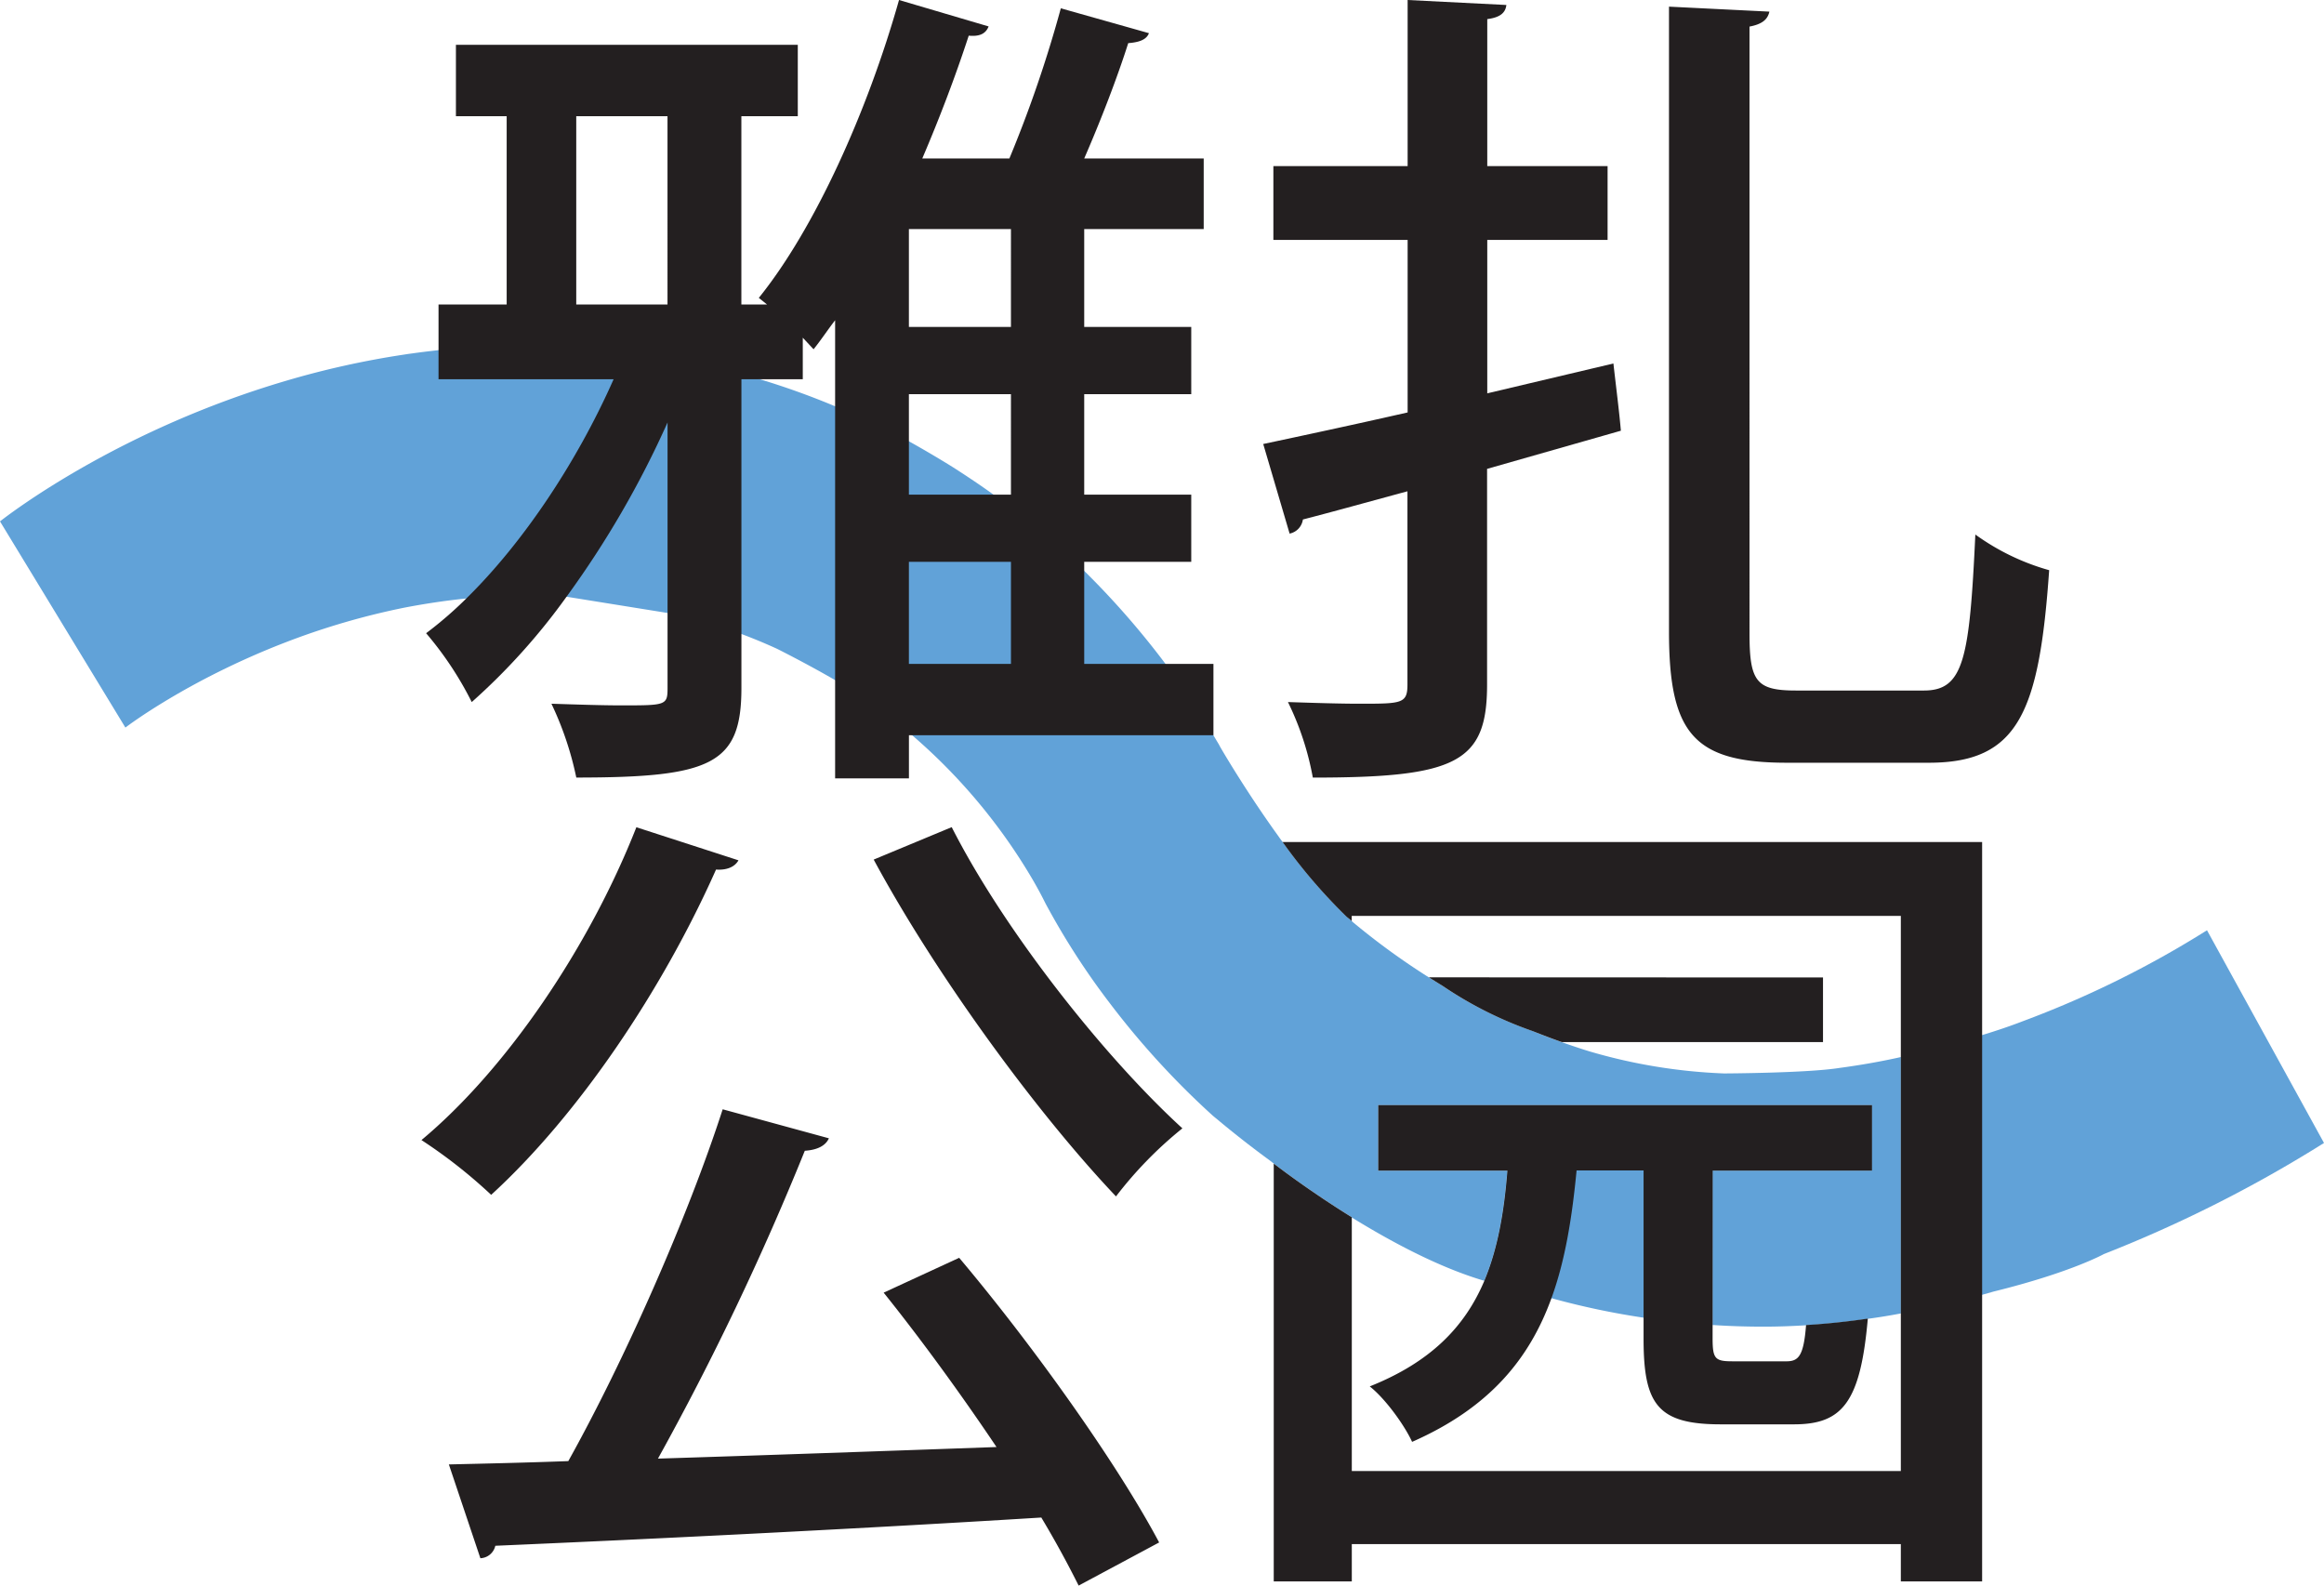
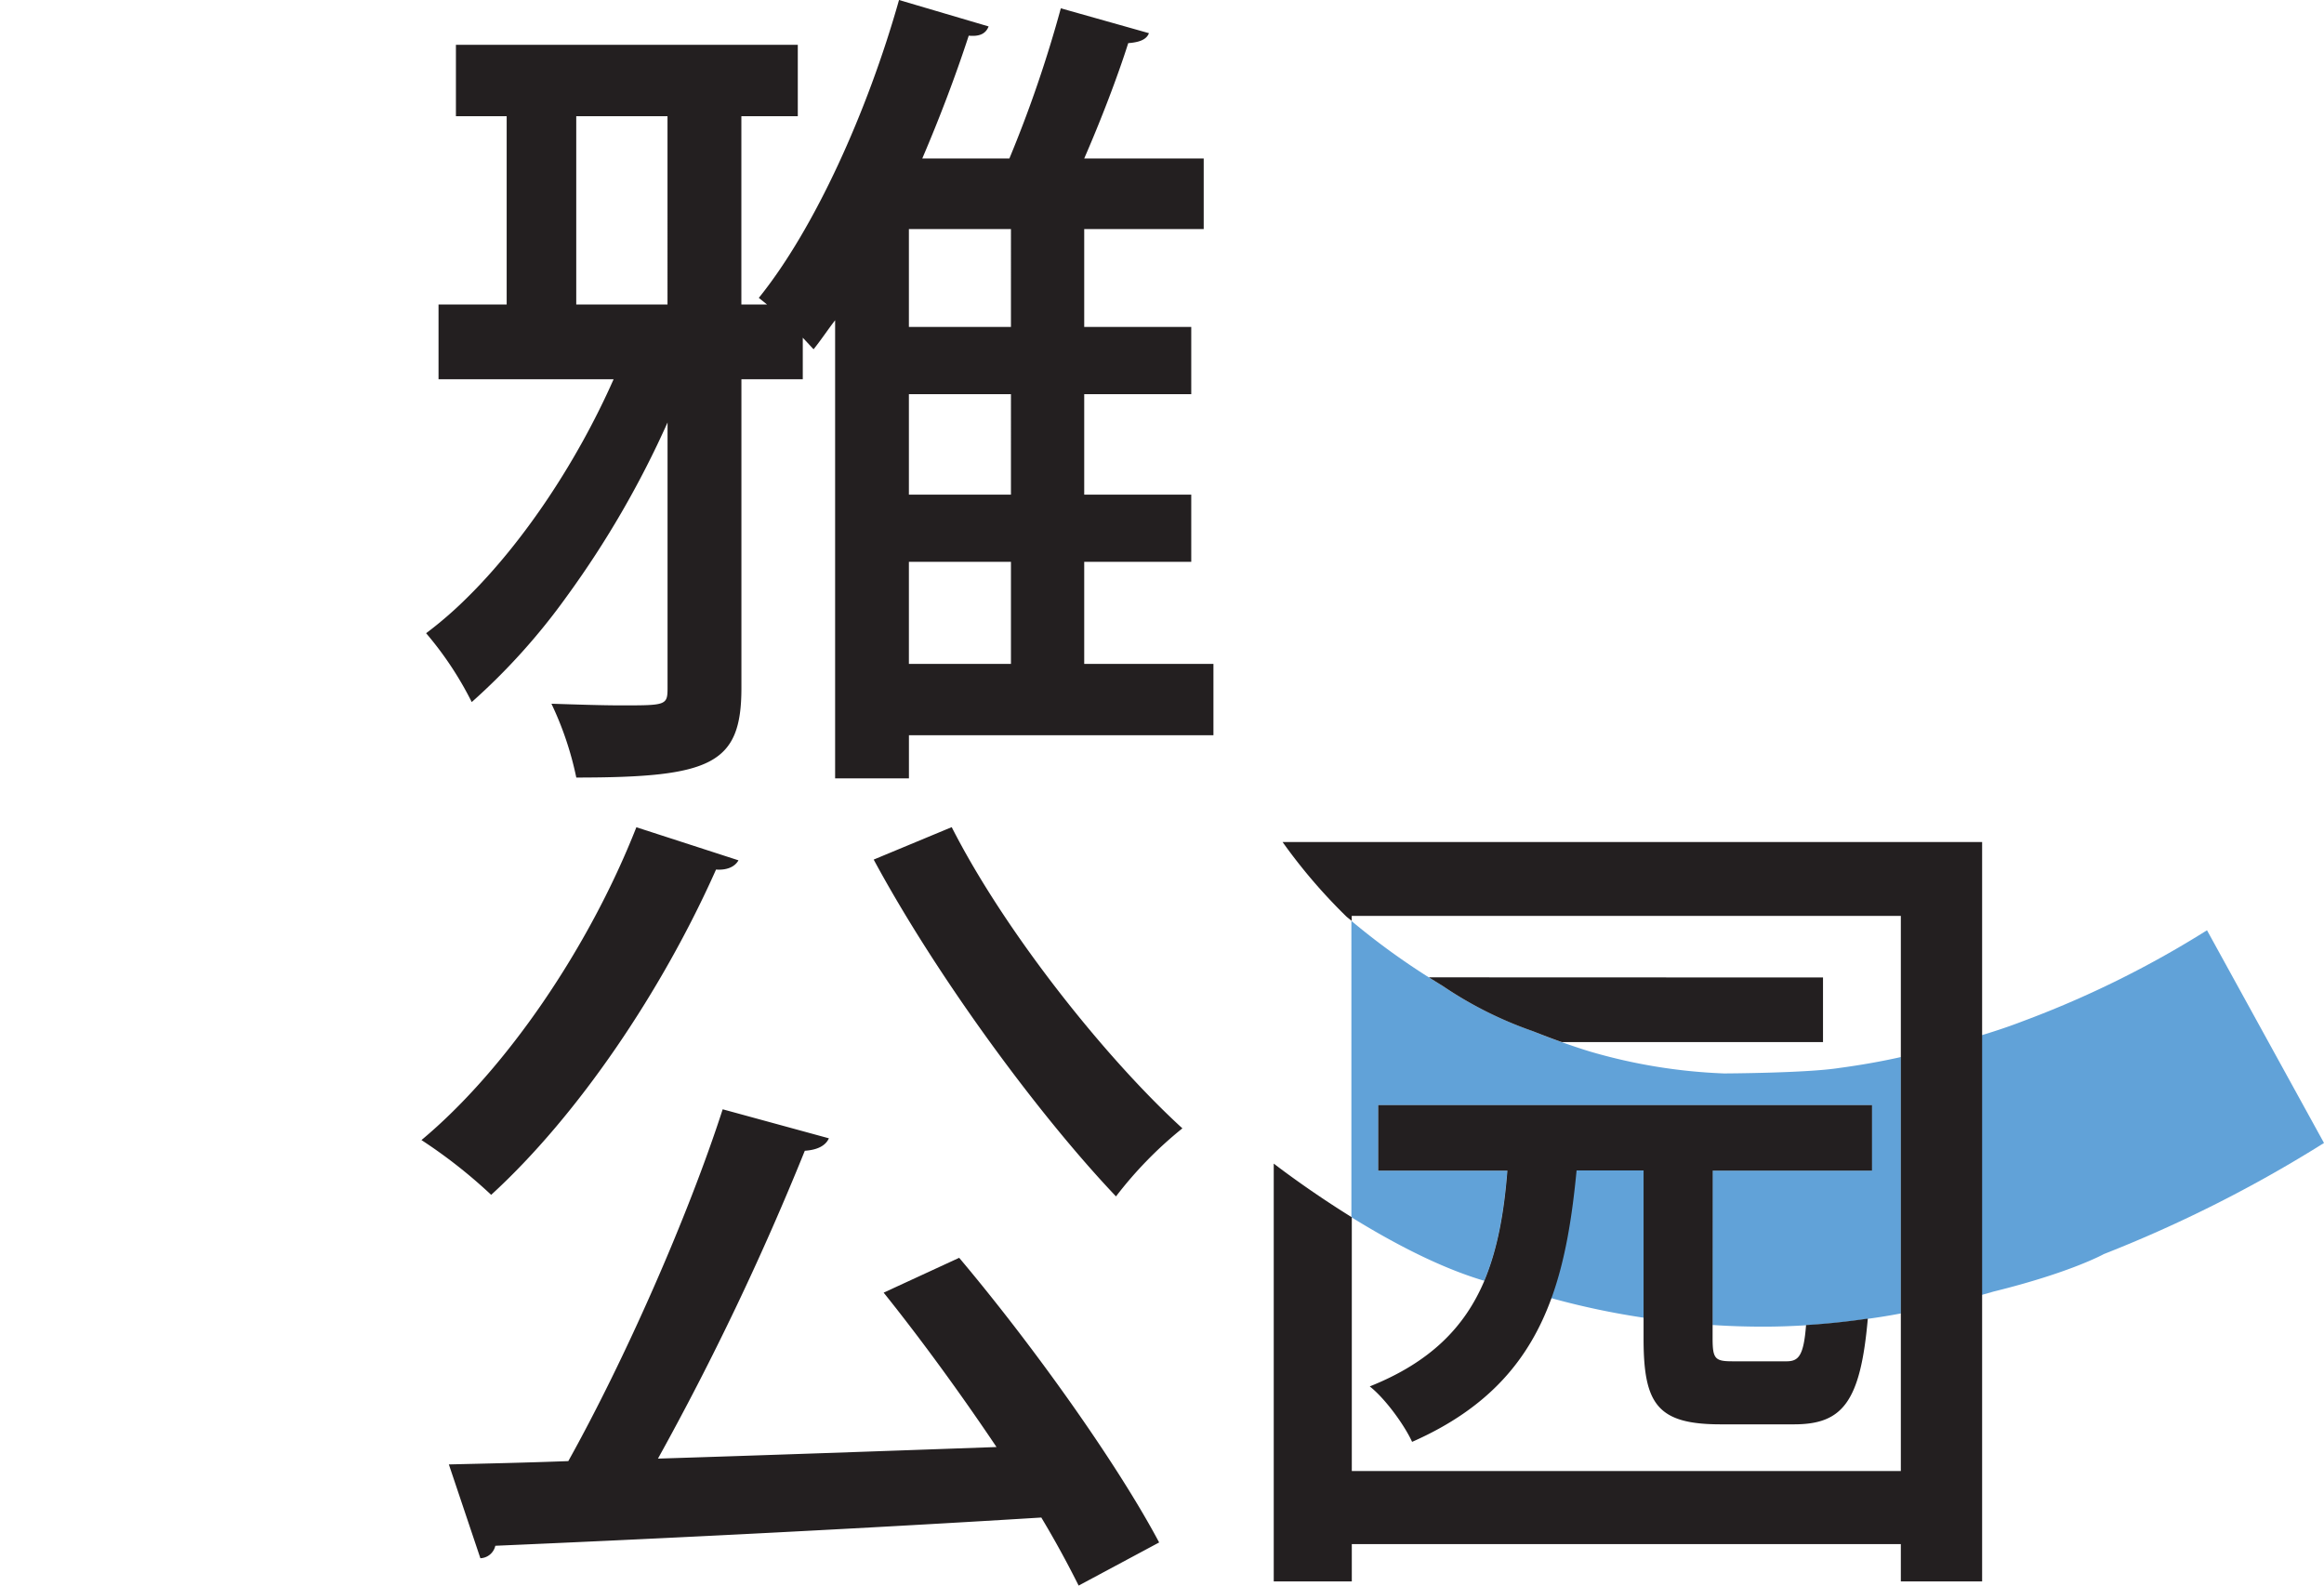
<svg xmlns="http://www.w3.org/2000/svg" viewBox="0 0 503.72 343.65">
  <defs>
    <style>.cls-1{fill:#61a2d8;}.cls-2{fill:#231f20;}</style>
  </defs>
  <g id="Слой_2" data-name="Слой 2">
    <g id="Слой_1-2" data-name="Слой 1">
-       <path class="cls-1" d="M293,199.59v64.22c-8.25-5.11-14.67-9.91-16.92-11.63l-.88-.69c-3.67-2.68-7.25-5.47-10.79-8.41-.56-.49-1.1-.89-1.64-1.37l-.07-.06a178.2,178.2,0,0,1-22.05-24.09,160.51,160.51,0,0,1-14.1-21.87c-.63-1.28-1.53-3-2.73-5.06a124,124,0,0,0-26.11-31.27H263l1,1.67c.16.25.3.52.44.79,1.07,1.87,6.08,10.29,12.52,19.23.34.48.7,1,1.06,1.45a118.52,118.52,0,0,0,13.85,16.17c.2.18.43.34.63.51Z" />
-       <path class="cls-1" d="M252.62,143.89A163.75,163.75,0,0,1,263,159.36H197.67c-2.58-2.23-5.33-4.43-8.28-6.55A78.32,78.32,0,0,0,181,147.4c-6.17-3.58-12.53-6.76-12.53-6.76-2.5-1.15-5.09-2.23-7.79-3.24C157.4,136.14,154,135,150.37,134c-.79-.23-1.6-.39-2.41-.63l-3.28-.52-21.88-3.52-.61-.09-1-.08a135.17,135.17,0,0,0-20,.54c-4.68.47-9.19,1.16-13.56,2a159.27,159.27,0,0,0-25.77,7.53c-21.19,8.17-34.46,18.28-34.68,18.46L0,113c3.63-2.83,26.8-20.06,61.76-30.4a189.61,189.61,0,0,1,25.77-5.74c.56-.09,1.15-.18,1.73-.25,1.9-.27,3.83-.5,5.79-.72A176.35,176.35,0,0,1,122.19,75L148,78.09c1.69.32,3.36.65,5,1,3,.7,6.08,1.48,9,2.3l2.61.78A167.93,167.93,0,0,1,181,88.05q2.63,1.08,5.16,2.23A111.45,111.45,0,0,1,197,95.64c5.39,3,9.62,5.67,9.62,5.67,3,1.92,5.93,3.88,8.72,5.89,1.76,1.26,3.47,2.56,5.13,3.85l0,0A138.81,138.81,0,0,1,235,123.73,180.5,180.5,0,0,1,252.62,143.89Z" />
      <path class="cls-1" d="M412,229.1v55.57c-2.39.45-4.8.85-7.23,1.17-4.41.65-8.87,1.12-13.33,1.39-3.07.19-6.13.3-9.2.3-3.64,0-7.32-.11-11.06-.36V253.72h34.53V239.51h-107v14.21h28c-.72,9.1-2.12,17-5,23.87-9.84-2.9-20.29-8.51-28.8-13.78V199.59a155,155,0,0,0,16.77,12.23c1,.61,1.92,1.2,2.89,1.78a83.8,83.8,0,0,0,19.6,9.85c2.07.85,4.18,1.66,6.28,2.4s4,1.38,6,2a118.91,118.91,0,0,0,29.23,4.8s17.88-.07,24.93-1.18C403.23,230.85,407.69,230.07,412,229.1Z" />
      <path class="cls-1" d="M405.73,239.51v14.21H371.2v33.45q-7.36-.44-14.93-1.58a167.67,167.67,0,0,1-20-4.23c-1.31-.36-2.64-.73-4-1.13l-3-1a50.81,50.81,0,0,1-7.53-1.69c2.89-6.84,4.29-14.77,5-23.87h-28V239.51Z" />
      <path class="cls-1" d="M503.72,247.72A287.16,287.16,0,0,1,456,271.8s-7.16,4-23.89,8.12l-2.5.71c-5.73,1.56-11.63,2.95-17.62,4V229.1c.68-.14,1.37-.29,2-.45a4.31,4.31,0,0,0,.49-.11c.27-.07.41-.09.41-.09s7.45-1.88,14.69-4.1c3.13-.95,6.23-2,8.67-2.95a217.16,217.16,0,0,0,40.11-19.78Z" />
      <path class="cls-2" d="M235,143.89V121.77h23.2V107.2H235V85.43h23.2V70.86H235V49.64h25.9V34.35H235c3.6-8.27,7.2-17.62,9.54-25,2.33-.18,3.95-.72,4.49-2.16L229.93,1.8a269.61,269.61,0,0,1-11.15,32.55H199.9c3.77-8.81,7.19-17.8,10.07-26.62,2,.18,3.59-.18,4.31-2L194.86,0C188,24.28,176.52,49.64,164.47,64.56L166.26,66h-5.57V25.18h12.23V9.71H98.82V25.18h11V66H95.05V82.19H133c-7.87,17.8-19.53,35.36-31.9,47.49a84.61,84.61,0,0,1-8.74,7.56,74,74,0,0,1,9.89,14.92,138.54,138.54,0,0,0,20.56-22.85,208.54,208.54,0,0,0,21.88-37.75v57.55c0,3.77-.36,3.77-10.07,3.77-4.13,0-9.53-.18-15.1-.36a70.41,70.41,0,0,1,5.39,16c29.32,0,35.79-2.88,35.79-19.42V82.19H174v-9l2.34,2.51c1.61-2,3-4.13,4.67-6.29v99.29h16v-9.35h66V143.89ZM124.9,25.18h19.78V66H124.9ZM197,49.64h22.12V70.86H197Zm0,35.79h22.12V107.2H197Zm22.12,58.46H197V121.77h22.12Z" />
-       <path class="cls-2" d="M322.36,85.25l27.34-6.47c.72,6.29,1.26,10.43,1.62,14.57l-29,8.27v46.76c0,16.91-6.65,20.15-37.77,20.15a62.36,62.36,0,0,0-5.39-16.37c5.57.18,11.15.36,15.46.36,9.18,0,10.44,0,10.44-4.14v-41.9c-8.64,2.34-16.37,4.49-22.66,6.11a3.64,3.64,0,0,1-2.88,3.06L273.8,96.23c8.46-1.8,19.43-4.14,31.3-6.84V52H276V36H305.1V0l21.4,1.08c-.18,1.62-1.26,2.7-4.14,3.06V36h26.08V52H322.36Zm56.84,52c0,10.43,1.44,12.41,10.07,12.41H417c8.63,0,9.89-6.83,11.15-33.81a50.6,50.6,0,0,0,16,7.73c-2.15,30.76-6.65,41.73-26.07,41.73H387.29c-20.14,0-25.54-6.3-25.54-28.42V1.44l21.76,1.08c-.36,1.62-1.44,2.7-4.31,3.24Z" />
      <path class="cls-2" d="M160.06,186.46c-.9,1.62-2.88,2.16-4.86,2-11.69,26.26-29.86,53.24-48.74,70.5a109.87,109.87,0,0,0-15.11-11.87c18.35-15.29,36.33-41.72,46.58-67.8Zm19.6,60.25c-.72,1.62-2.52,2.52-5.22,2.7a605.73,605.73,0,0,1-31.83,66.72c22.66-.71,48.2-1.61,73.38-2.51-7.73-11.51-16.37-23.38-24.46-33.46l16.37-7.55c16.36,19.42,34.35,44.78,43.34,61.69l-17.45,9.35c-2.15-4.31-4.85-9.35-8.09-14.75-43.7,2.7-89,4.86-118.34,6.12a3.46,3.46,0,0,1-3.24,2.7l-6.83-20.33c7.55-.18,16.18-.36,25.89-.72,12.23-21.94,25.9-52.87,33.46-76.25Zm26.62-67.44c11.51,22.66,33.27,50,50,65.28a85.94,85.94,0,0,0-14.39,14.75c-16.91-17.8-38.85-47.66-52.52-73Z" />
      <path class="cls-2" d="M309.73,211.82c1,.61,1.92,1.2,2.89,1.78a83.8,83.8,0,0,0,19.6,9.85c2.07.85,4.18,1.66,6.28,2.4h56.61v-14Zm61.47,41.9h34.53V239.51h-107v14.21h28c-.72,9.1-2.12,17-5,23.87-4.23,10-11.68,17.64-24.84,22.89,3.42,2.7,7.55,8.45,9.17,12,16.76-7.39,25.41-18,30.18-31.17,3-8.27,4.46-17.55,5.43-27.64h14.57v36.51c0,14.21,3.06,18.52,16.72,18.52h15.83c10.48,0,14.41-4.76,16-22.91-4.41.65-8.87,1.12-13.33,1.39-.52,6.69-1.62,7.86-4.26,7.86H375.51c-3.78,0-4.31-.54-4.31-5Zm0,0h34.53V239.51h-107v14.21h28c-.72,9.1-2.12,17-5,23.87-4.23,10-11.68,17.64-24.84,22.89,3.42,2.7,7.55,8.45,9.17,12,16.76-7.39,25.41-18,30.18-31.17,3-8.27,4.46-17.55,5.43-27.64h14.57v36.51c0,14.21,3.06,18.52,16.72,18.52h15.83c10.48,0,14.41-4.76,16-22.91-4.41.65-8.87,1.12-13.33,1.39-.52,6.69-1.62,7.86-4.26,7.86H375.51c-3.78,0-4.31-.54-4.31-5Zm-61.47-41.9c1,.61,1.92,1.2,2.89,1.78a83.8,83.8,0,0,0,19.6,9.85c2.07.85,4.18,1.66,6.28,2.4h56.61v-14Zm61.47,41.9h34.53V239.51h-107v14.21h28c-.72,9.1-2.12,17-5,23.87-4.23,10-11.68,17.64-24.84,22.89,3.42,2.7,7.55,8.45,9.17,12,16.76-7.39,25.41-18,30.18-31.17,3-8.27,4.46-17.55,5.43-27.64h14.57v36.51c0,14.21,3.06,18.52,16.72,18.52h15.83c10.48,0,14.41-4.76,16-22.91-4.41.65-8.87,1.12-13.33,1.39-.52,6.69-1.62,7.86-4.26,7.86H375.51c-3.78,0-4.31-.54-4.31-5Zm-61.47-41.9c1,.61,1.92,1.2,2.89,1.78a83.8,83.8,0,0,0,19.6,9.85c2.07.85,4.18,1.66,6.28,2.4h56.61v-14ZM278,182.5a118.52,118.52,0,0,0,13.85,16.17c.2.18.43.34.63.51l.5.41v-1.08H412V318.82H293v-55c-8.25-5.11-14.67-9.91-16.92-11.63v90.56H293v-8.09H412v8.09h17.62V182.5Zm60.52,43.35h56.61v-14H309.73c1,.61,1.92,1.2,2.89,1.78a83.8,83.8,0,0,0,19.6,9.85C334.29,224.3,336.4,225.11,338.5,225.85Zm-41.58,74.63c3.42,2.7,7.55,8.45,9.17,12,16.76-7.39,25.41-18,30.18-31.17,3-8.27,4.46-17.55,5.43-27.64h14.57v36.51c0,14.21,3.06,18.52,16.72,18.52h15.83c10.48,0,14.41-4.76,16-22.91-4.41.65-8.87,1.12-13.33,1.39-.52,6.69-1.62,7.86-4.26,7.86H375.51c-3.78,0-4.31-.54-4.31-5V253.72h34.53V239.51h-107v14.21h28c-.72,9.1-2.12,17-5,23.87C317.53,287.62,310.08,295.23,296.92,300.48Zm12.81-88.66c1,.61,1.92,1.2,2.89,1.78a83.8,83.8,0,0,0,19.6,9.85c2.07.85,4.18,1.66,6.28,2.4h56.61v-14Zm61.47,41.9h34.53V239.51h-107v14.21h28c-.72,9.1-2.12,17-5,23.87-4.23,10-11.68,17.64-24.84,22.89,3.42,2.7,7.55,8.45,9.17,12,16.76-7.39,25.41-18,30.18-31.17,3-8.27,4.46-17.55,5.43-27.64h14.57v36.51c0,14.21,3.06,18.52,16.72,18.52h15.83c10.48,0,14.41-4.76,16-22.91-4.41.65-8.87,1.12-13.33,1.39-.52,6.69-1.62,7.86-4.26,7.86H375.51c-3.78,0-4.31-.54-4.31-5Z" />
    </g>
  </g>
</svg>